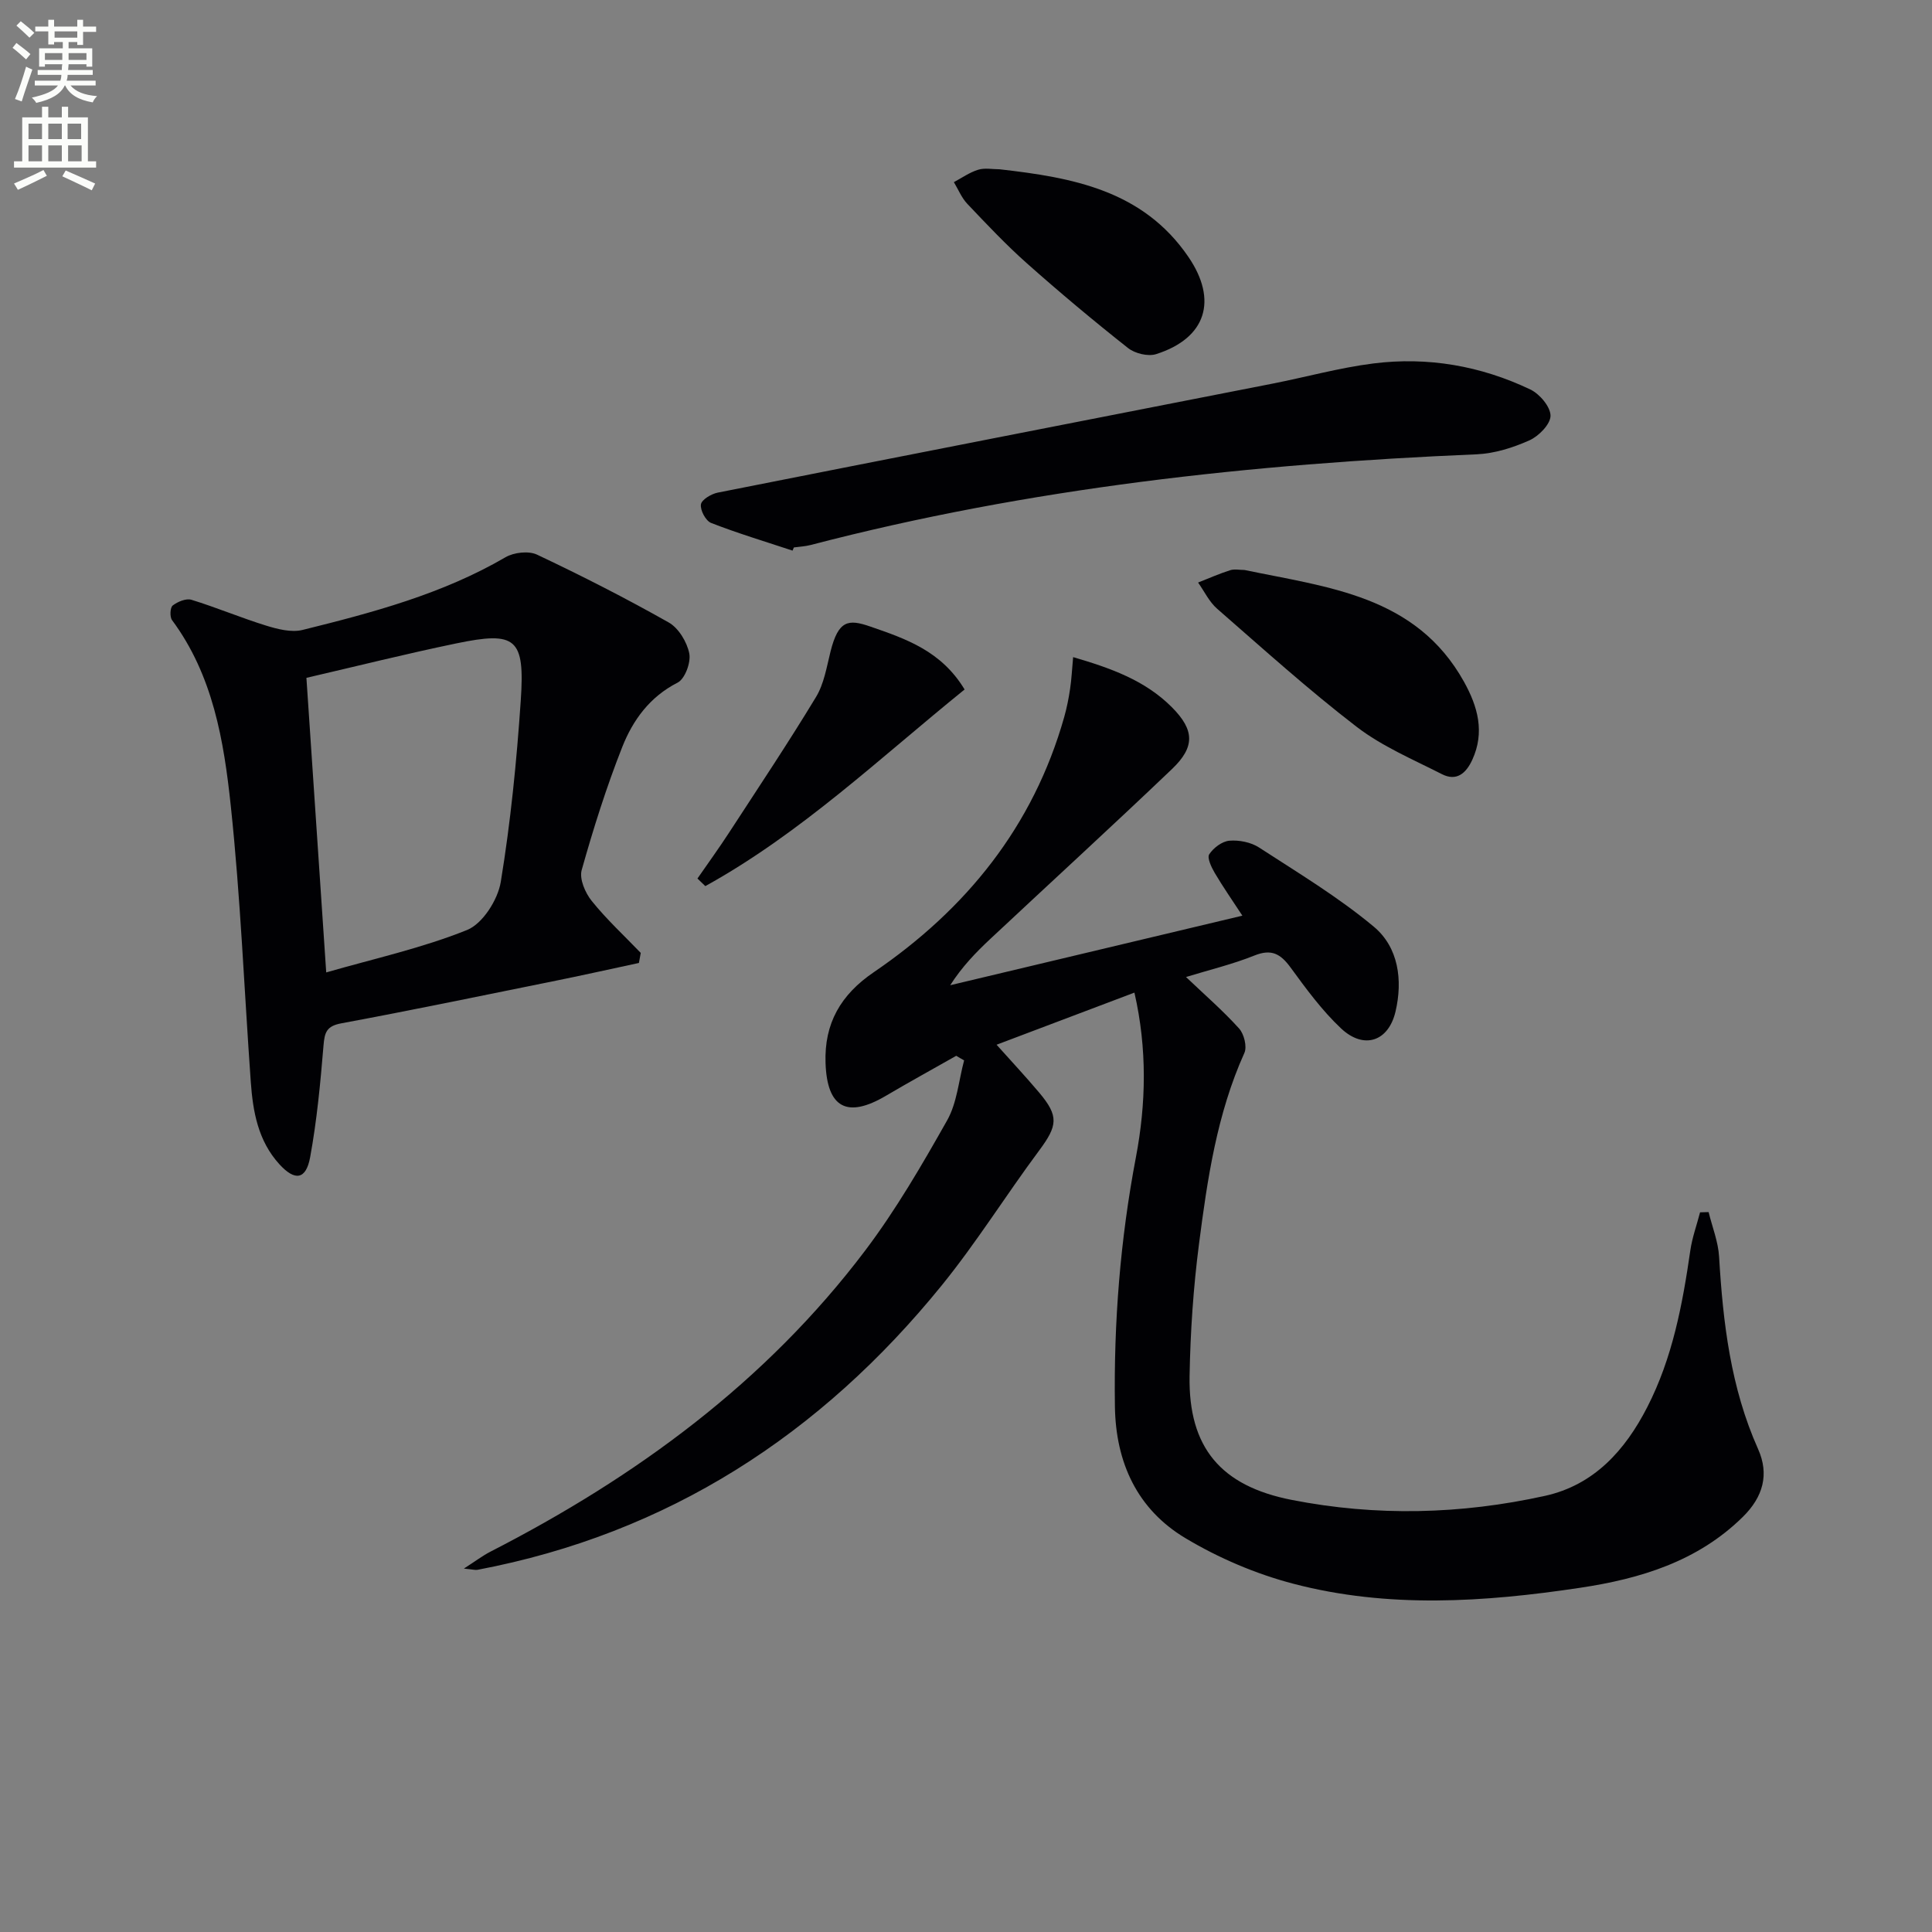
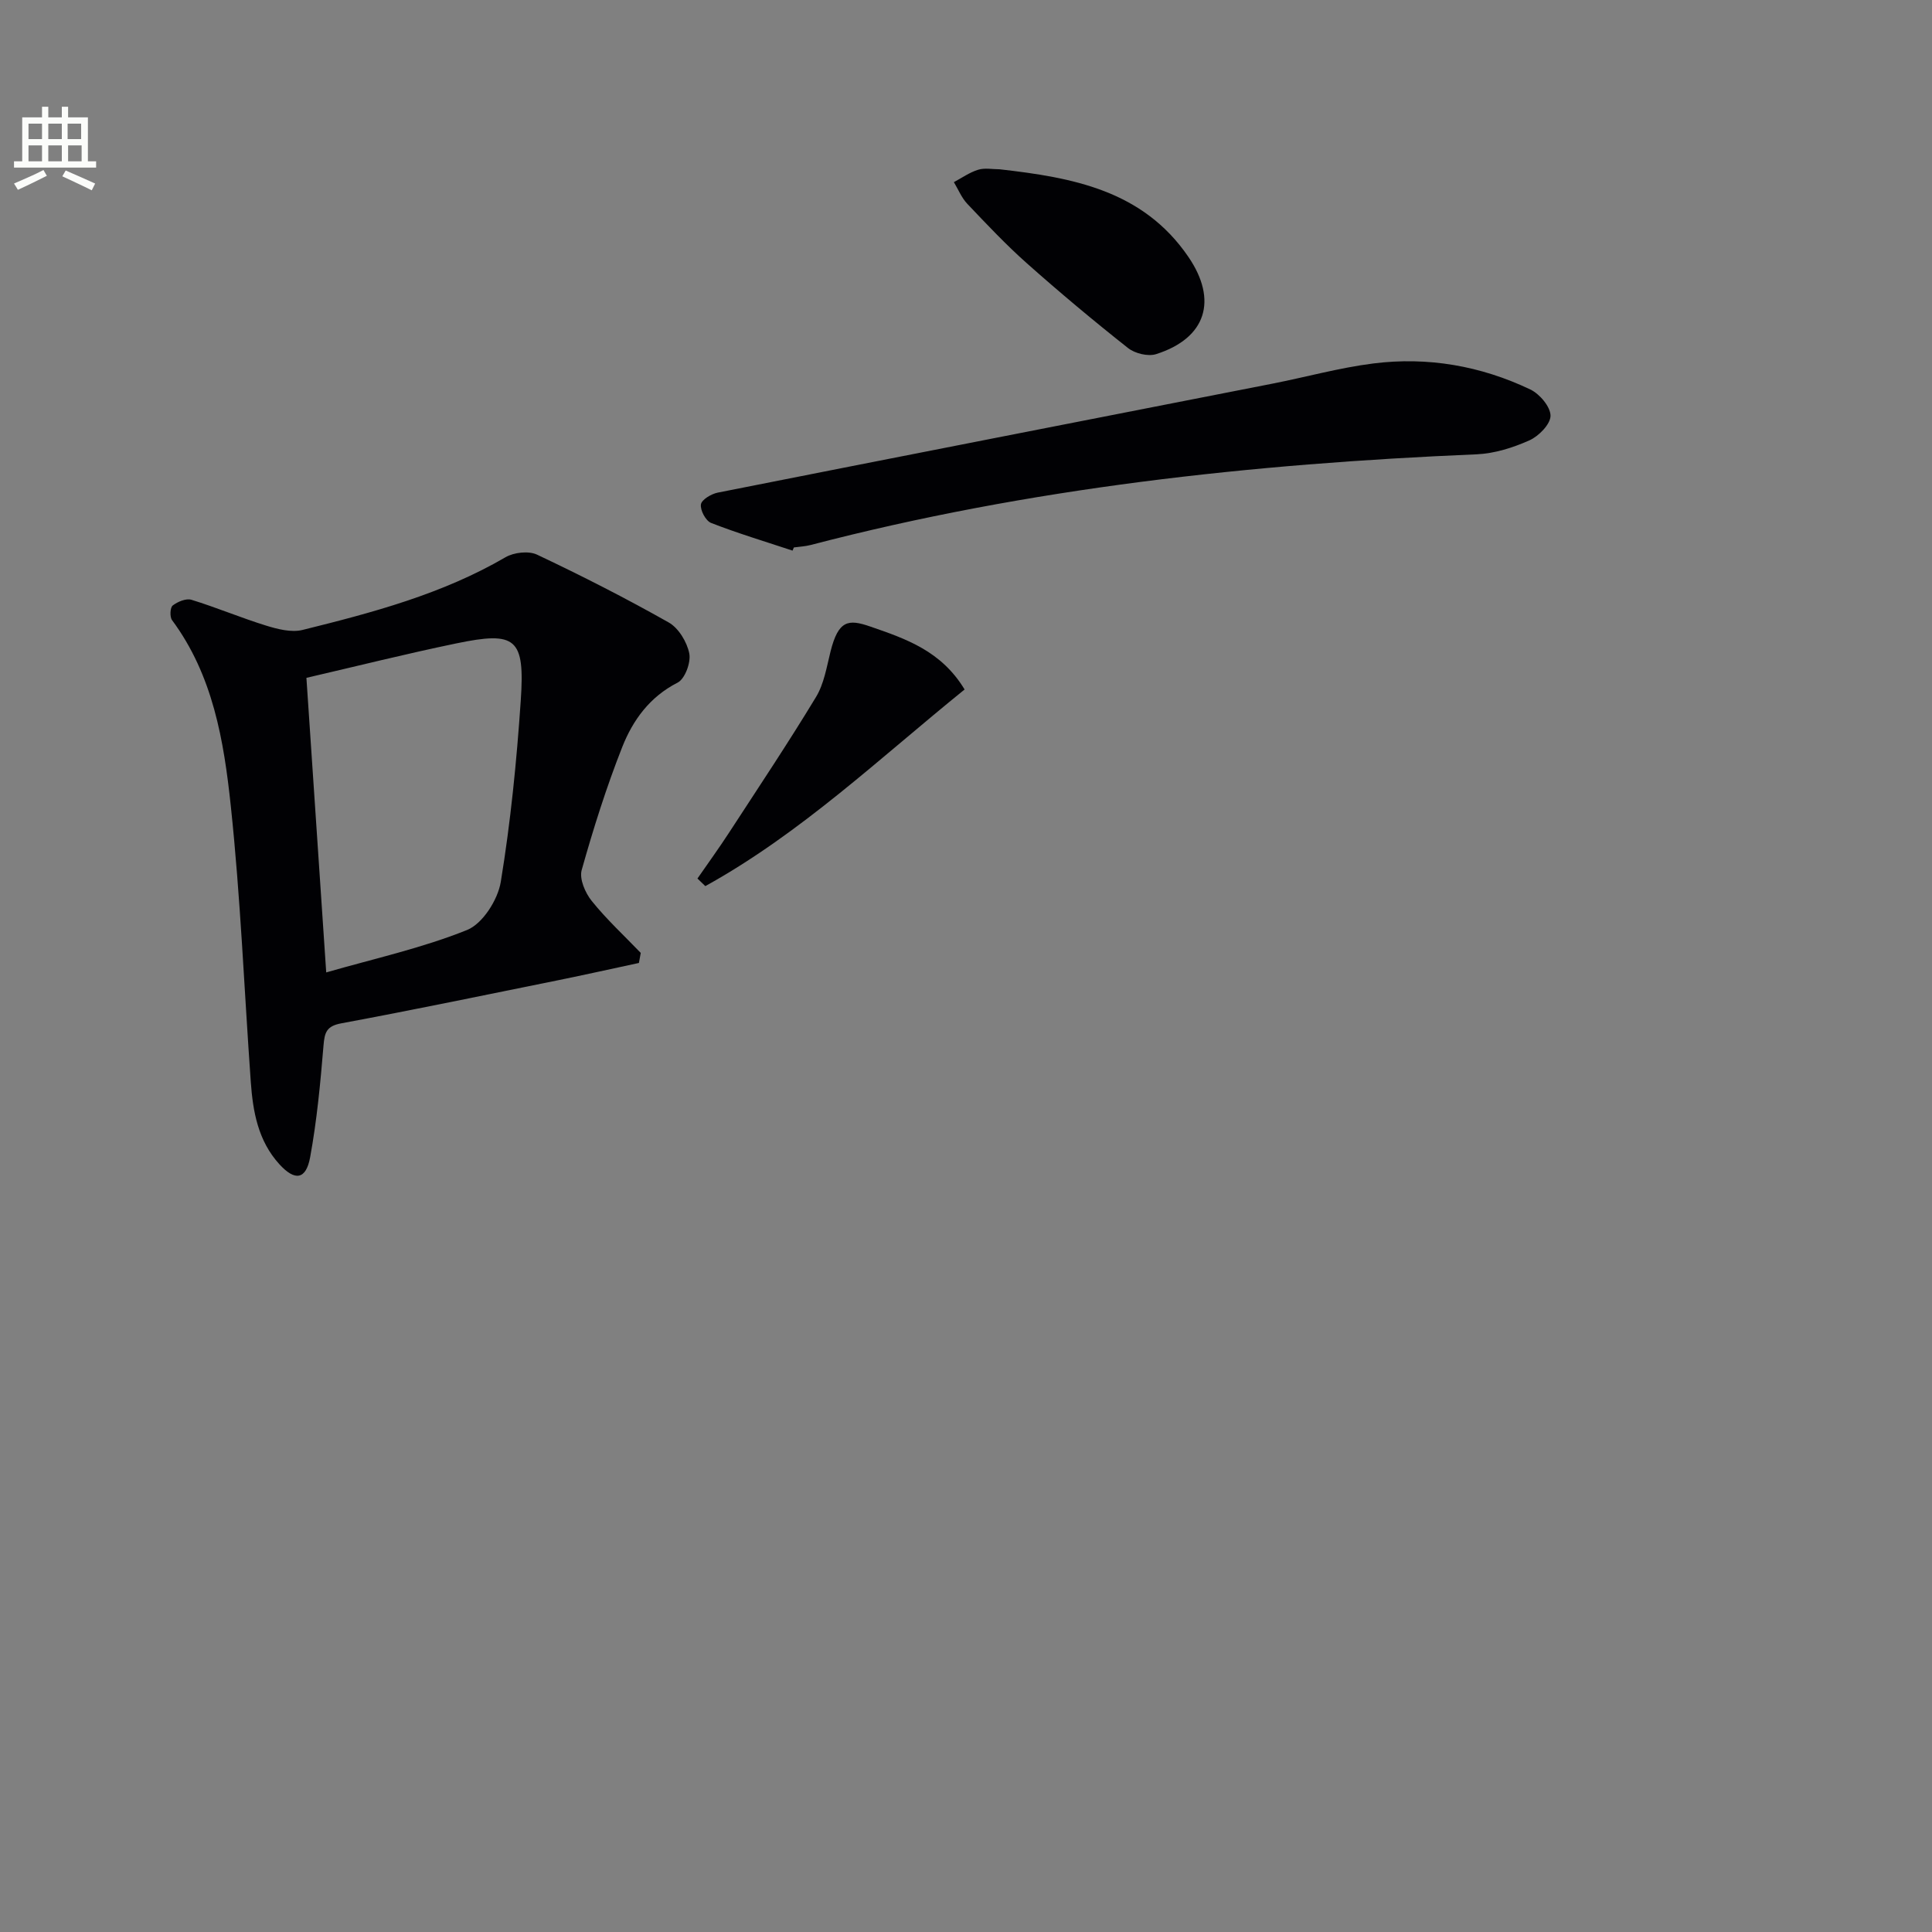
<svg xmlns="http://www.w3.org/2000/svg" enable-background="new 0 0 400 400" viewBox="0 0 400 400">
  <rect x="0" y="0" width="400" height="400" fill="#808080" stroke="none" />
-   <path d="m2.6 9.9.8-1c.9.7 1.9 1.4 2.9 2.3l-.9 1.1c-1.1-1-2-1.8-2.8-2.4zm.5 10.6c.9-2.1 1.6-4.3 2.3-6.7.4.2.8.4 1.3.6-.7 2.1-1.5 4.3-2.2 6.6zm.3-15.2.9-.9c1 .8 2 1.6 2.8 2.4l-1 1c-.9-.9-1.8-1.7-2.7-2.5zm12.6-1.2h1.2v1.4h2.7v1.1h-2.7v2.7h-1.2v-.6h-1.8v1.3h4.9v3.8h-1.2v-.5h-3.7c0 .4-.1.9-.1 1.2h5.1v1h-5.2c0 .5-.1.9-.2 1.2h6v1h-5.2c1.1 1.3 2.9 2 5.5 2.2-.4.4-.7.8-.9 1.3-2.9-.5-4.8-1.6-5.7-3.5h-.1c-.8 1.7-2.7 2.9-5.9 3.6-.2-.4-.6-.8-.9-1.1 2.8-.6 4.6-1.4 5.4-2.5h-4.8v-1h5.3c.1-.3.2-.7.2-1.2h-4.9v-1h5c0-.4 0-.8.1-1.2h-3.6v.5h-1.2v-3.8h4.9v-1.3h-1.8v.5h-1.2v-2.7h-2.7v-1h2.7v-1.4h1.2v1.4h4.8zm-6.7 8.3h3.6c0-.4 0-.9 0-1.4h-3.6zm1.9-4.6h4.8v-1.3h-4.7v1.3zm6.7 3.2h-3.7v1.4h3.7z" fill="#fbfcfa" />
  <path d="m8.7 22.1h1.3v2.2h2.8v-2.2h1.3v2.2h4.1v9.1h1.7v1.3h-17v-1.3h1.7v-9.1h4.1zm.3 13.1.7 1.2c-1.8.9-3.8 1.9-6 2.9-.2-.4-.5-.8-.8-1.3 2.3-1 4.4-1.9 6.1-2.8zm-3.1-6.4h2.8v-3.2h-2.8zm0 4.6h2.8v-3.3h-2.8zm4.1-4.6h2.8v-3.2h-2.8zm0 4.6h2.8v-3.3h-2.8zm3.6 1.9c2.1.9 4.1 1.8 6.1 2.7l-.7 1.4c-2.2-1.1-4.2-2-6.1-2.9zm3.2-9.7h-2.8v3.2h2.8zm-2.7 7.8h2.8v-3.3h-2.8z" fill="#fbfcfa" />
  <g fill="#010104">
-     <path d="m197.98 218.59c-4.86 2.76-9.75 5.44-14.56 8.28-8.05 4.75-12.18 2.49-12.5-6.78-.29-8.23 3.16-14.16 9.98-18.8 19.15-13.05 33.02-30.19 39.43-52.82.54-1.91.93-3.88 1.22-5.84.3-1.96.39-3.96.63-6.58 7.61 2.23 14.85 4.74 20.47 10.4 4.66 4.69 4.8 8.18.01 12.76-12.4 11.84-25.05 23.41-37.57 35.13-3.02 2.82-5.9 5.79-8.36 9.64 19.85-4.72 39.7-9.45 60.49-14.4-2.11-3.23-4.04-5.99-5.74-8.88-.68-1.16-1.6-3.1-1.12-3.83.87-1.33 2.66-2.68 4.16-2.81 2.02-.17 4.47.31 6.16 1.41 8.07 5.24 16.39 10.25 23.75 16.39 5.12 4.27 6.02 11.07 4.5 17.56-1.46 6.24-6.57 7.92-11.27 3.51-3.96-3.72-7.24-8.21-10.47-12.63-2.06-2.81-3.93-3.89-7.45-2.48-4.53 1.82-9.33 2.97-14.19 4.46 3.92 3.73 7.68 6.99 10.99 10.66 1.03 1.14 1.68 3.75 1.1 5.05-5.68 12.6-7.66 26.08-9.4 39.56-1.17 9.05-1.79 18.21-1.95 27.33-.26 14.84 6.5 22.78 21.1 25.65 17.55 3.45 35.1 3.01 52.49-.83 10.13-2.24 16.57-9.4 21.16-18.35 5.24-10.21 7.31-21.29 8.93-32.5.39-2.66 1.33-5.23 2.01-7.85.59-.02 1.18-.03 1.77-.05.75 3.08 1.99 6.13 2.17 9.25.81 13.66 2.39 27.1 8.07 39.8 2.35 5.25 1.04 9.92-3.15 14.05-9.37 9.24-21.27 12.82-33.67 14.68-19.81 2.98-39.79 4.31-59.42-.84-7.75-2.03-15.43-5.31-22.3-9.42-9.98-5.96-14.46-15.63-14.62-27.32-.25-17.34 1.1-34.48 4.35-51.56 2.1-11.06 2.36-22.41-.31-34.08-9.65 3.65-18.99 7.18-28.54 10.79 2.93 3.28 5.96 6.52 8.82 9.91 4.12 4.89 3.83 6.84-.04 12.04-6.84 9.2-12.92 18.98-20.13 27.87-25.06 30.89-56.63 51.4-96.1 58.89-.46.09-.96-.07-2.84-.25 2.46-1.58 3.91-2.69 5.51-3.51 30.14-15.45 56.99-35.09 77.57-62.33 6.38-8.45 11.76-17.72 16.98-26.97 2.05-3.64 2.39-8.24 3.51-12.41-.55-.3-1.09-.63-1.63-.95z" />
    <path d="m132.28 199.37c-5.58 1.2-11.15 2.44-16.74 3.58-14.95 3.03-29.89 6.13-44.88 8.92-3.07.57-3.45 1.88-3.68 4.58-.64 7.74-1.37 15.52-2.77 23.15-.86 4.68-3.17 4.96-6.38 1.43-4.4-4.84-5.47-10.87-5.91-17.06-1.36-19.05-2.12-38.15-4.14-57.13-1.43-13.47-3.68-27.02-12.16-38.45-.5-.67-.4-2.62.14-3.03 1.03-.79 2.77-1.52 3.88-1.18 5.21 1.6 10.26 3.74 15.47 5.35 2.4.74 5.23 1.46 7.54.89 14.49-3.59 28.92-7.42 42.01-15.05 1.74-1.01 4.78-1.36 6.52-.54 9.25 4.37 18.38 9.02 27.28 14.05 2.04 1.16 3.78 4.05 4.25 6.42.36 1.86-.9 5.26-2.42 6.03-5.78 2.95-9.26 7.77-11.46 13.33-3.28 8.31-5.98 16.88-8.4 25.48-.51 1.83.73 4.72 2.08 6.39 3.08 3.83 6.73 7.2 10.15 10.76-.13.69-.25 1.38-.38 2.08zm-64.74 1.96c9.96-2.87 19.89-5.05 29.17-8.79 3.22-1.3 6.36-6.25 6.97-9.95 2.04-12.43 3.29-25.02 4.14-37.59.87-12.88-.98-14.36-13.35-11.79-10.48 2.17-20.88 4.78-31.03 7.13 1.37 20.28 2.72 40.28 4.1 60.99z" />
    <path d="m164.09 114c-5.64-1.87-11.34-3.58-16.86-5.73-1.11-.43-2.29-2.64-2.11-3.84.14-.98 2.15-2.18 3.49-2.44 38.23-7.58 76.49-15.04 114.74-22.54 7-1.37 13.93-3.31 20.99-4.2 11.27-1.42 22.24.49 32.5 5.39 1.93.92 4.17 3.57 4.18 5.43 0 1.75-2.43 4.23-4.37 5.1-3.41 1.52-7.23 2.73-10.93 2.89-46.56 1.96-92.69 6.98-137.9 18.78-1.12.29-2.3.34-3.45.5-.11.21-.19.44-.28.66z" />
-     <path d="m257.66 118.01c17.25 3.61 35.51 5.26 45.46 23.17 2.84 5.12 4.33 10.41 1.7 16.13-1.28 2.79-3.25 4.51-6.27 2.98-6.01-3.06-12.38-5.75-17.67-9.81-10-7.68-19.38-16.16-28.89-24.45-1.64-1.43-2.64-3.59-3.94-5.42 2.2-.87 4.38-1.83 6.63-2.55.9-.29 1.98-.05 2.98-.05z" />
    <path d="m206.98 35.05c15.02 1.71 29.63 4.3 39.08 18.16 6.1 8.95 3.69 16.8-6.7 20.11-1.67.53-4.38-.13-5.81-1.26-7.15-5.65-14.14-11.5-20.95-17.55-4.34-3.85-8.34-8.11-12.34-12.32-1.18-1.25-1.86-2.97-2.77-4.48 1.67-.89 3.26-2.03 5.04-2.57 1.36-.42 2.96-.09 4.45-.09z" />
    <path d="m144.4 181.89c2.22-3.21 4.51-6.36 6.63-9.63 6.04-9.28 12.19-18.49 17.92-27.96 1.66-2.74 2.2-6.2 3-9.4 1.63-6.53 3.72-6.74 8.18-5.2 7.45 2.57 14.75 5.06 19.58 13.05-17.51 14.15-33.84 29.74-53.68 40.71-.54-.52-1.08-1.05-1.63-1.57z" />
  </g>
</svg>